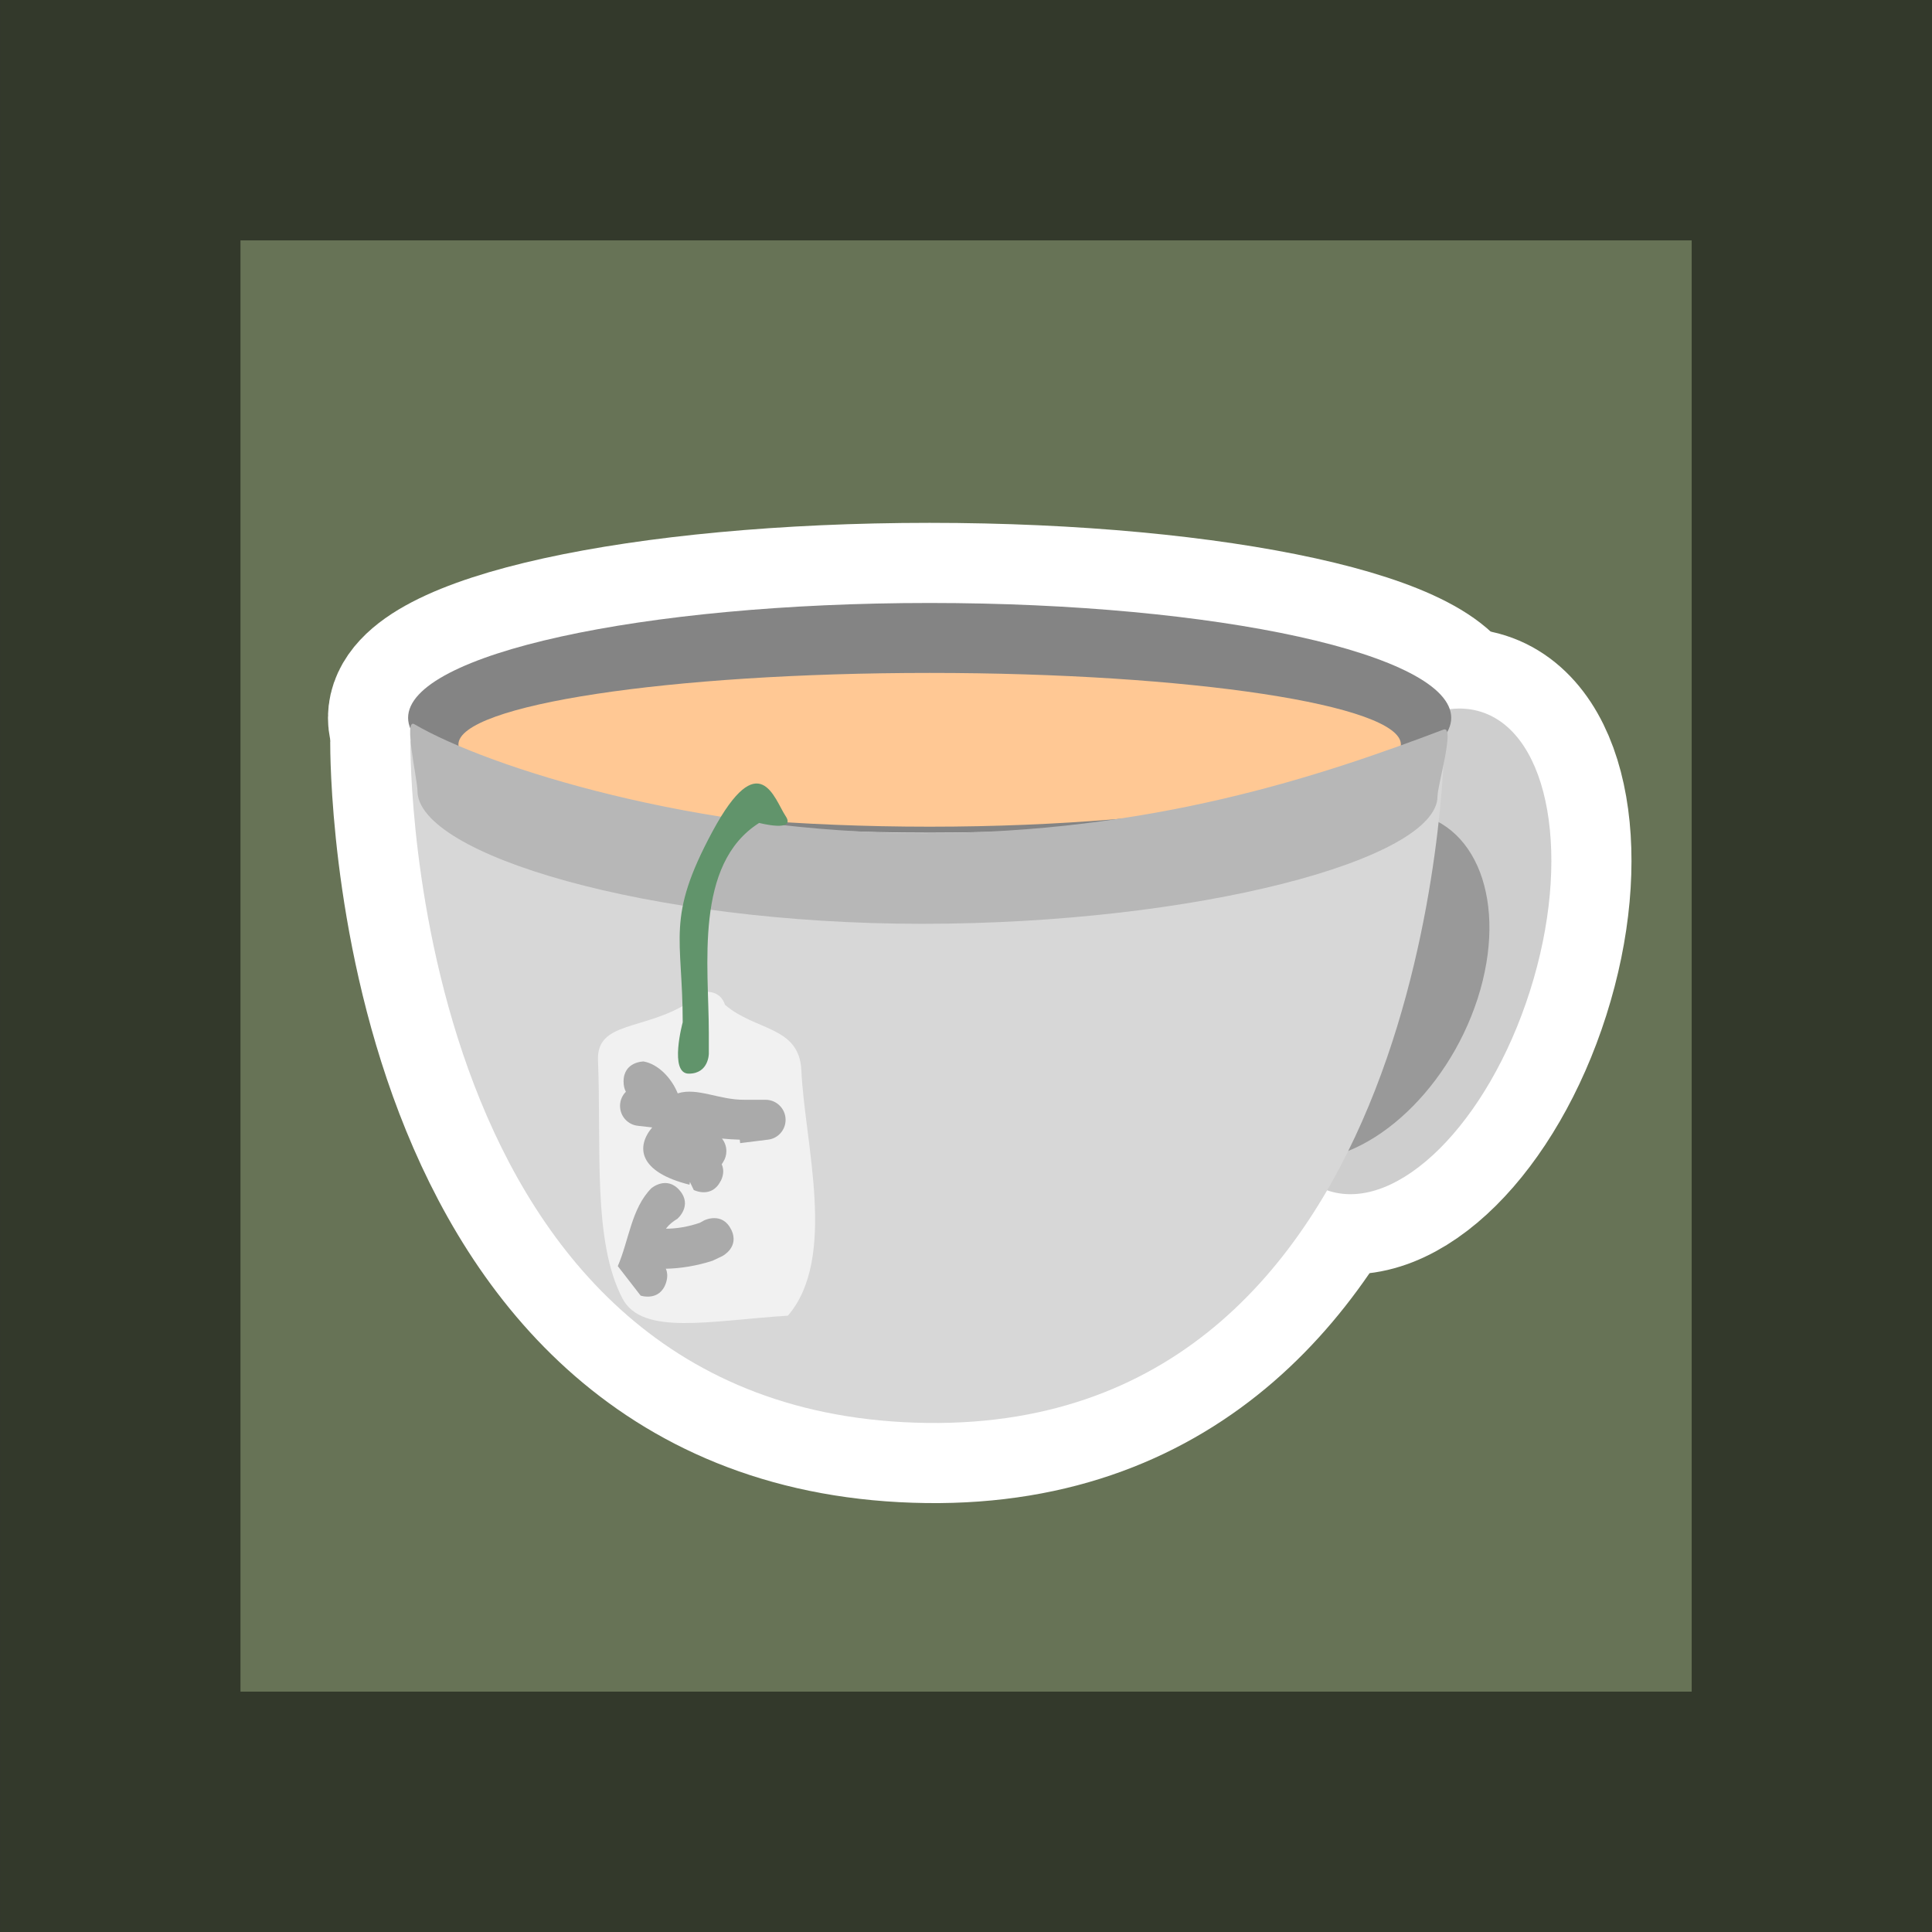
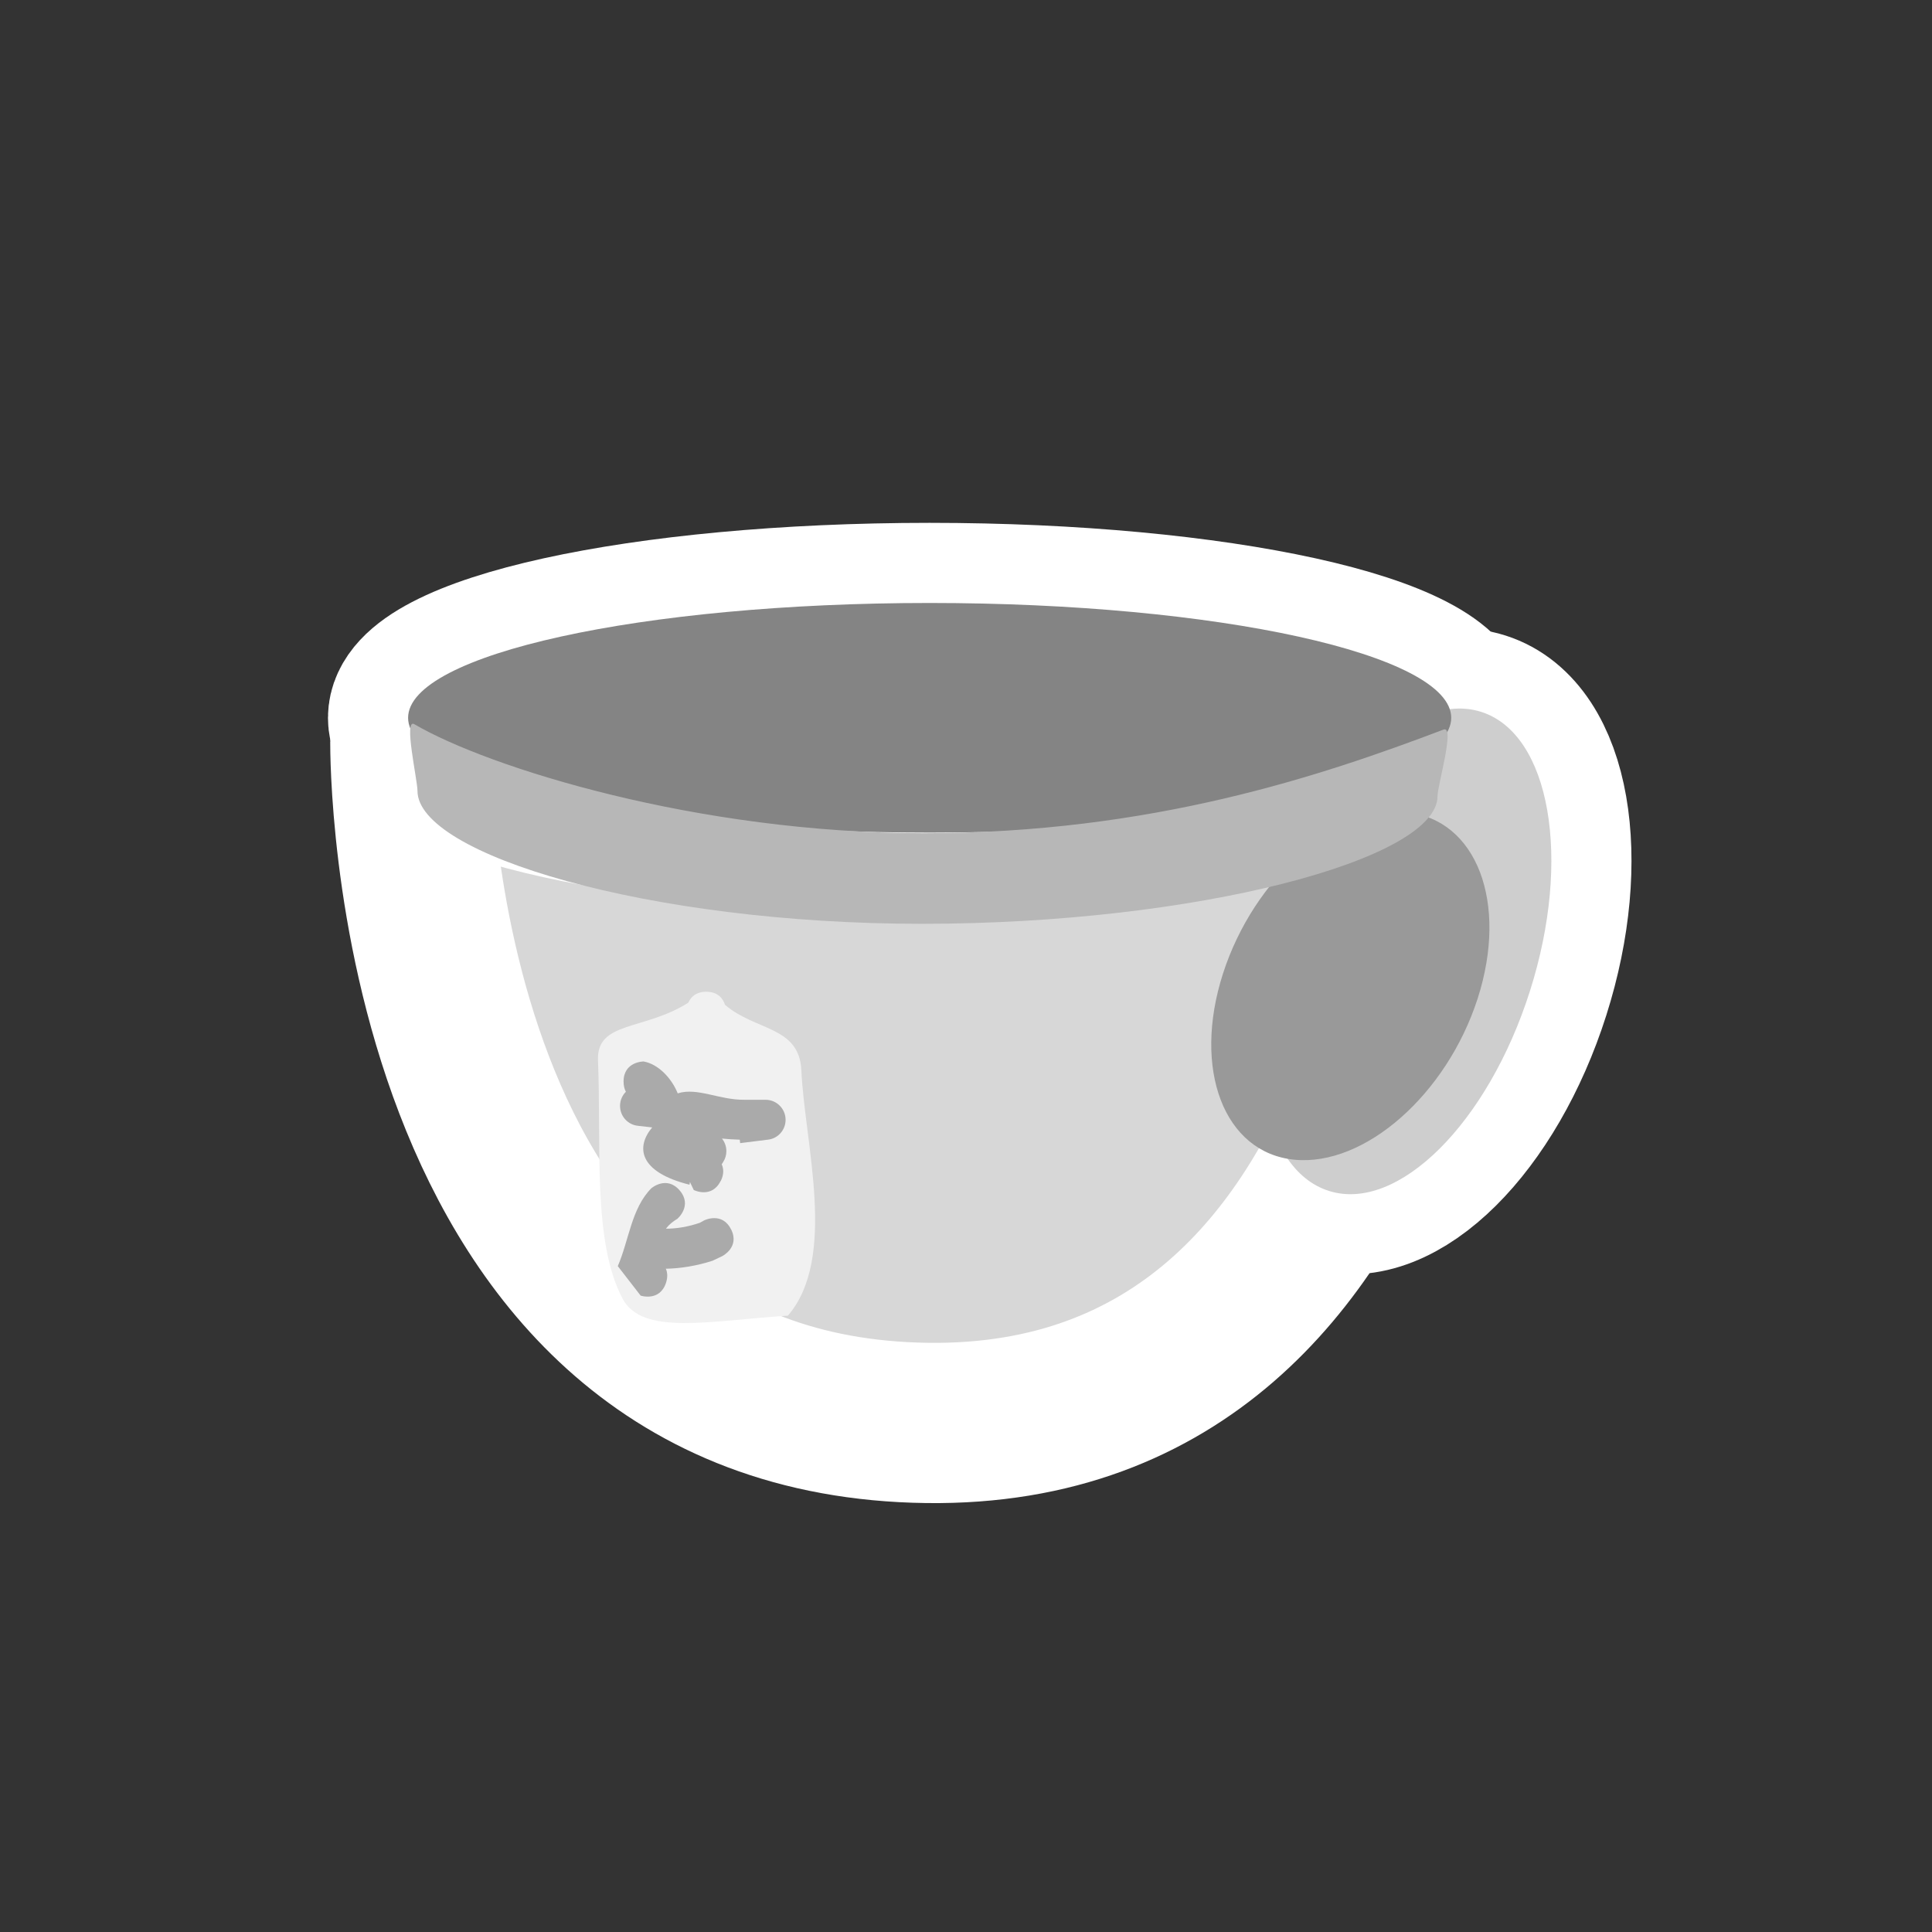
<svg xmlns="http://www.w3.org/2000/svg" version="1.1" width="24.111" height="24.111" viewBox="0,0,24.111,24.111">
  <rect x="0" y="0" width="24.111" height="24.111" fill="#333333" stroke="none" />
  <g transform="translate(-227.944,-167.945)">
    <g data-paper-data="{&quot;isPaintingLayer&quot;:true}" fill-rule="nonzero" stroke-linecap="butt" stroke-linejoin="miter" stroke-miterlimit="10" stroke-dasharray="" stroke-dashoffset="0" style="mix-blend-mode: normal">
-       <path d="M229.445,190.556v-21.111h21.111v21.111z" fill="#677356" stroke="#33392b" stroke-width="3" />
      <g stroke="#ffffff" stroke-width="2">
        <path d="M247.037,180.314c-0.525,1.651 -1.649,2.767 -2.51,2.493c-0.861,-0.274 -1.134,-1.834 -0.608,-3.485c0.525,-1.651 1.649,-2.767 2.51,-2.493c0.861,0.274 1.134,1.834 0.608,3.485z" fill="#cecece" />
        <g>
          <path d="M245.969,177.203c0,0.166 -0.15,8.58 -6.452,8.5c-6.479,-0.082 -6.452,-8.334 -6.452,-8.5c0,-0.166 2.889,-0.3 6.452,-0.3c3.563,0 6.452,0.134 6.452,0.3z" fill="#d7d7d7" />
          <path d="M246.055,176.903c0,0.792 -2.914,1.433 -6.509,1.433c-3.595,0 -6.509,-0.642 -6.509,-1.433c0,-0.792 2.914,-1.433 6.509,-1.433c3.595,0 6.509,0.642 6.509,1.433z" fill="#a5a5a5" />
        </g>
      </g>
      <g stroke="none" stroke-width="0">
        <path d="M247.037,180.314c-0.525,1.651 -1.649,2.767 -2.51,2.493c-0.861,-0.274 -1.134,-1.834 -0.608,-3.485c0.525,-1.651 1.649,-2.767 2.51,-2.493c0.861,0.274 1.134,1.834 0.608,3.485z" fill="#cecece" />
        <path d="M246.385,180.406c-0.386,1.197 -1.41,2.098 -2.287,2.012c-0.878,-0.086 -1.276,-1.127 -0.891,-2.324c0.386,-1.197 1.41,-2.098 2.287,-2.012c0.878,0.086 1.276,1.127 0.891,2.324z" fill="#999999" />
        <g>
-           <path d="M245.969,177.203c0,0.166 -0.15,8.58 -6.452,8.5c-6.479,-0.082 -6.452,-8.334 -6.452,-8.5c0,-0.166 2.889,-0.3 6.452,-0.3c3.563,0 6.452,0.134 6.452,0.3z" fill="#d7d7d7" />
          <path d="M246.055,176.903c0,0.792 -2.914,1.433 -6.509,1.433c-3.595,0 -6.509,-0.642 -6.509,-1.433c0,-0.792 2.914,-1.433 6.509,-1.433c3.595,0 6.509,0.642 6.509,1.433z" fill="#848484" />
-           <path d="M245.427,177.236c0,0.493 -2.633,1.026 -5.881,1.026c-3.248,0 -5.881,-0.533 -5.881,-1.026c0,-0.493 2.633,-0.893 5.881,-0.893c3.248,0 5.881,0.4 5.881,0.893z" fill="#ffc894" />
          <path d="M245.884,177.881c0,0.792 -3.013,1.593 -6.434,1.593c-3.421,0 -6.296,-0.867 -6.296,-1.659c0,-0.137 -0.177,-0.913 -0.039,-0.832c0.922,0.54 3.531,1.36 6.36,1.36c2.837,0 4.958,-0.714 6.484,-1.293c0.148,-0.056 -0.075,0.696 -0.075,0.831z" fill="#b7b7b7" />
        </g>
      </g>
      <g stroke="none" stroke-width="0.5">
        <g>
          <path d="M236.533,180.46c0.029,-0.066 0.091,-0.138 0.225,-0.138c0.151,0 0.211,0.091 0.234,0.163c0.382,0.329 0.928,0.263 0.953,0.82c0.041,0.906 0.452,2.339 -0.168,3.059c-0.973,0.063 -1.818,0.254 -2.064,-0.213c-0.375,-0.712 -0.263,-1.884 -0.306,-2.972c-0.02,-0.494 0.569,-0.368 1.126,-0.72z" fill="#f1f1f1" />
-           <path d="M236.54,181.344c-0.25,0 -0.076,-0.641 -0.076,-0.641c0,-1.065 -0.214,-1.294 0.372,-2.382c0.587,-1.088 0.773,-0.4 0.912,-0.192c0.139,0.208 -0.33,0.086 -0.33,0.086c-0.814,0.515 -0.628,1.788 -0.628,2.618v0.261c0,0 0,0.25 -0.25,0.25z" fill="#61946b" />
        </g>
        <path d="M236.937,182.684c-0.112,0.224 -0.335,0.112 -0.335,0.112l-0.048,-0.1l-0.005,0.034c-0.639,-0.16 -0.669,-0.473 -0.466,-0.715l-0.176,-0.02c-0.127,-0.012 -0.225,-0.119 -0.225,-0.249c0,-0.069 0.028,-0.131 0.073,-0.176c-0.018,-0.033 -0.029,-0.075 -0.029,-0.128c0,-0.25 0.25,-0.25 0.25,-0.25c0.181,0.032 0.348,0.205 0.426,0.398c0.244,-0.078 0.517,0.084 0.835,0.08h0.261c0.138,0 0.25,0.112 0.25,0.25c0,0.129 -0.097,0.235 -0.222,0.248l-0.345,0.043l-0.005,-0.043c-0.077,-0.002 -0.15,-0.007 -0.222,-0.014c0.034,0.043 0.055,0.097 0.055,0.157c0,0.049 -0.014,0.094 -0.038,0.132l-0.02,0.033c0.024,0.053 0.03,0.122 -0.012,0.208z" fill="#aaaaaa" />
        <path d="M236.177,183.684c0.06,0.046 0.125,0.131 0.078,0.272c-0.079,0.237 -0.316,0.158 -0.316,0.158l-0.285,-0.368c0.14,-0.324 0.17,-0.722 0.419,-0.972c0,0 0.19,-0.163 0.353,0.027c0.163,0.19 -0.027,0.353 -0.027,0.353c-0.243,0.148 -0.189,0.281 -0.221,0.53z" fill="#aaaaaa" />
        <path d="M237.068,183.287c0.112,0.224 -0.112,0.335 -0.112,0.335l-0.12,0.057c-0.193,0.062 -0.398,0.098 -0.601,0.1c0,0 -0.25,0 -0.25,-0.25c0,-0.25 0.25,-0.25 0.25,-0.25c0.15,0.002 0.301,-0.025 0.443,-0.074l0.054,-0.03c0,0 0.224,-0.112 0.335,0.112z" fill="#aaaaaa" />
      </g>
    </g>
  </g>
</svg>